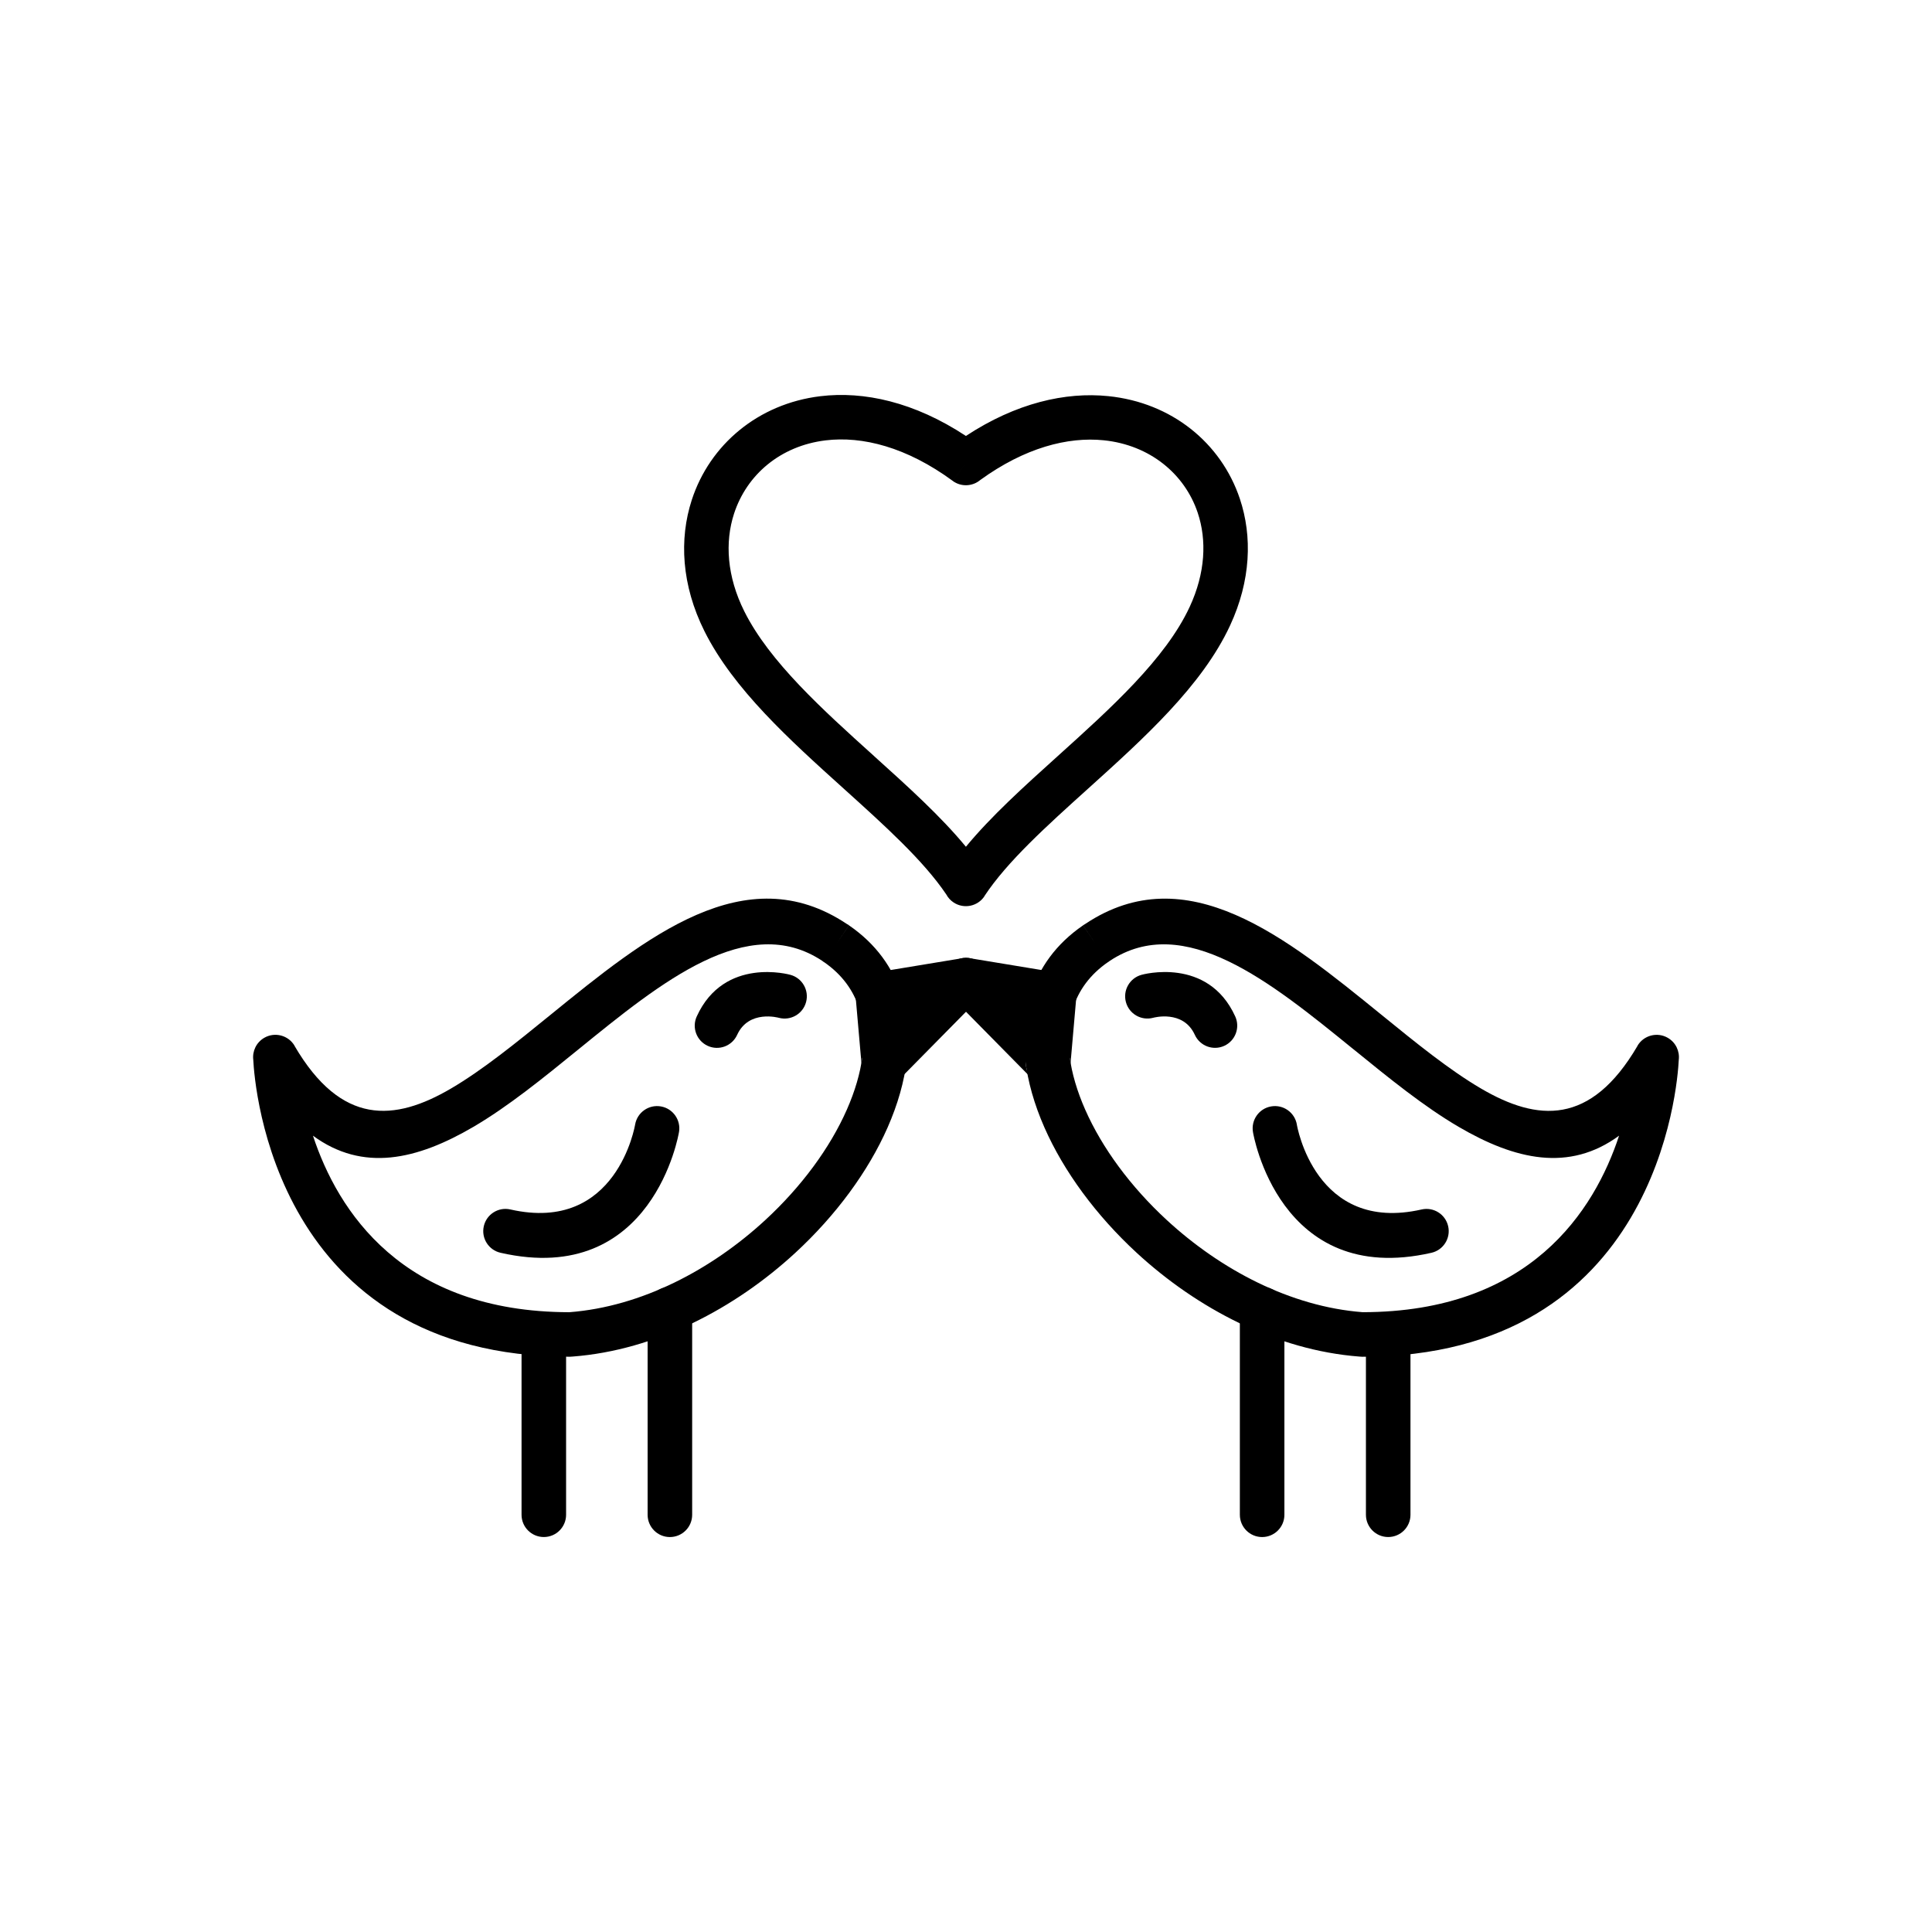
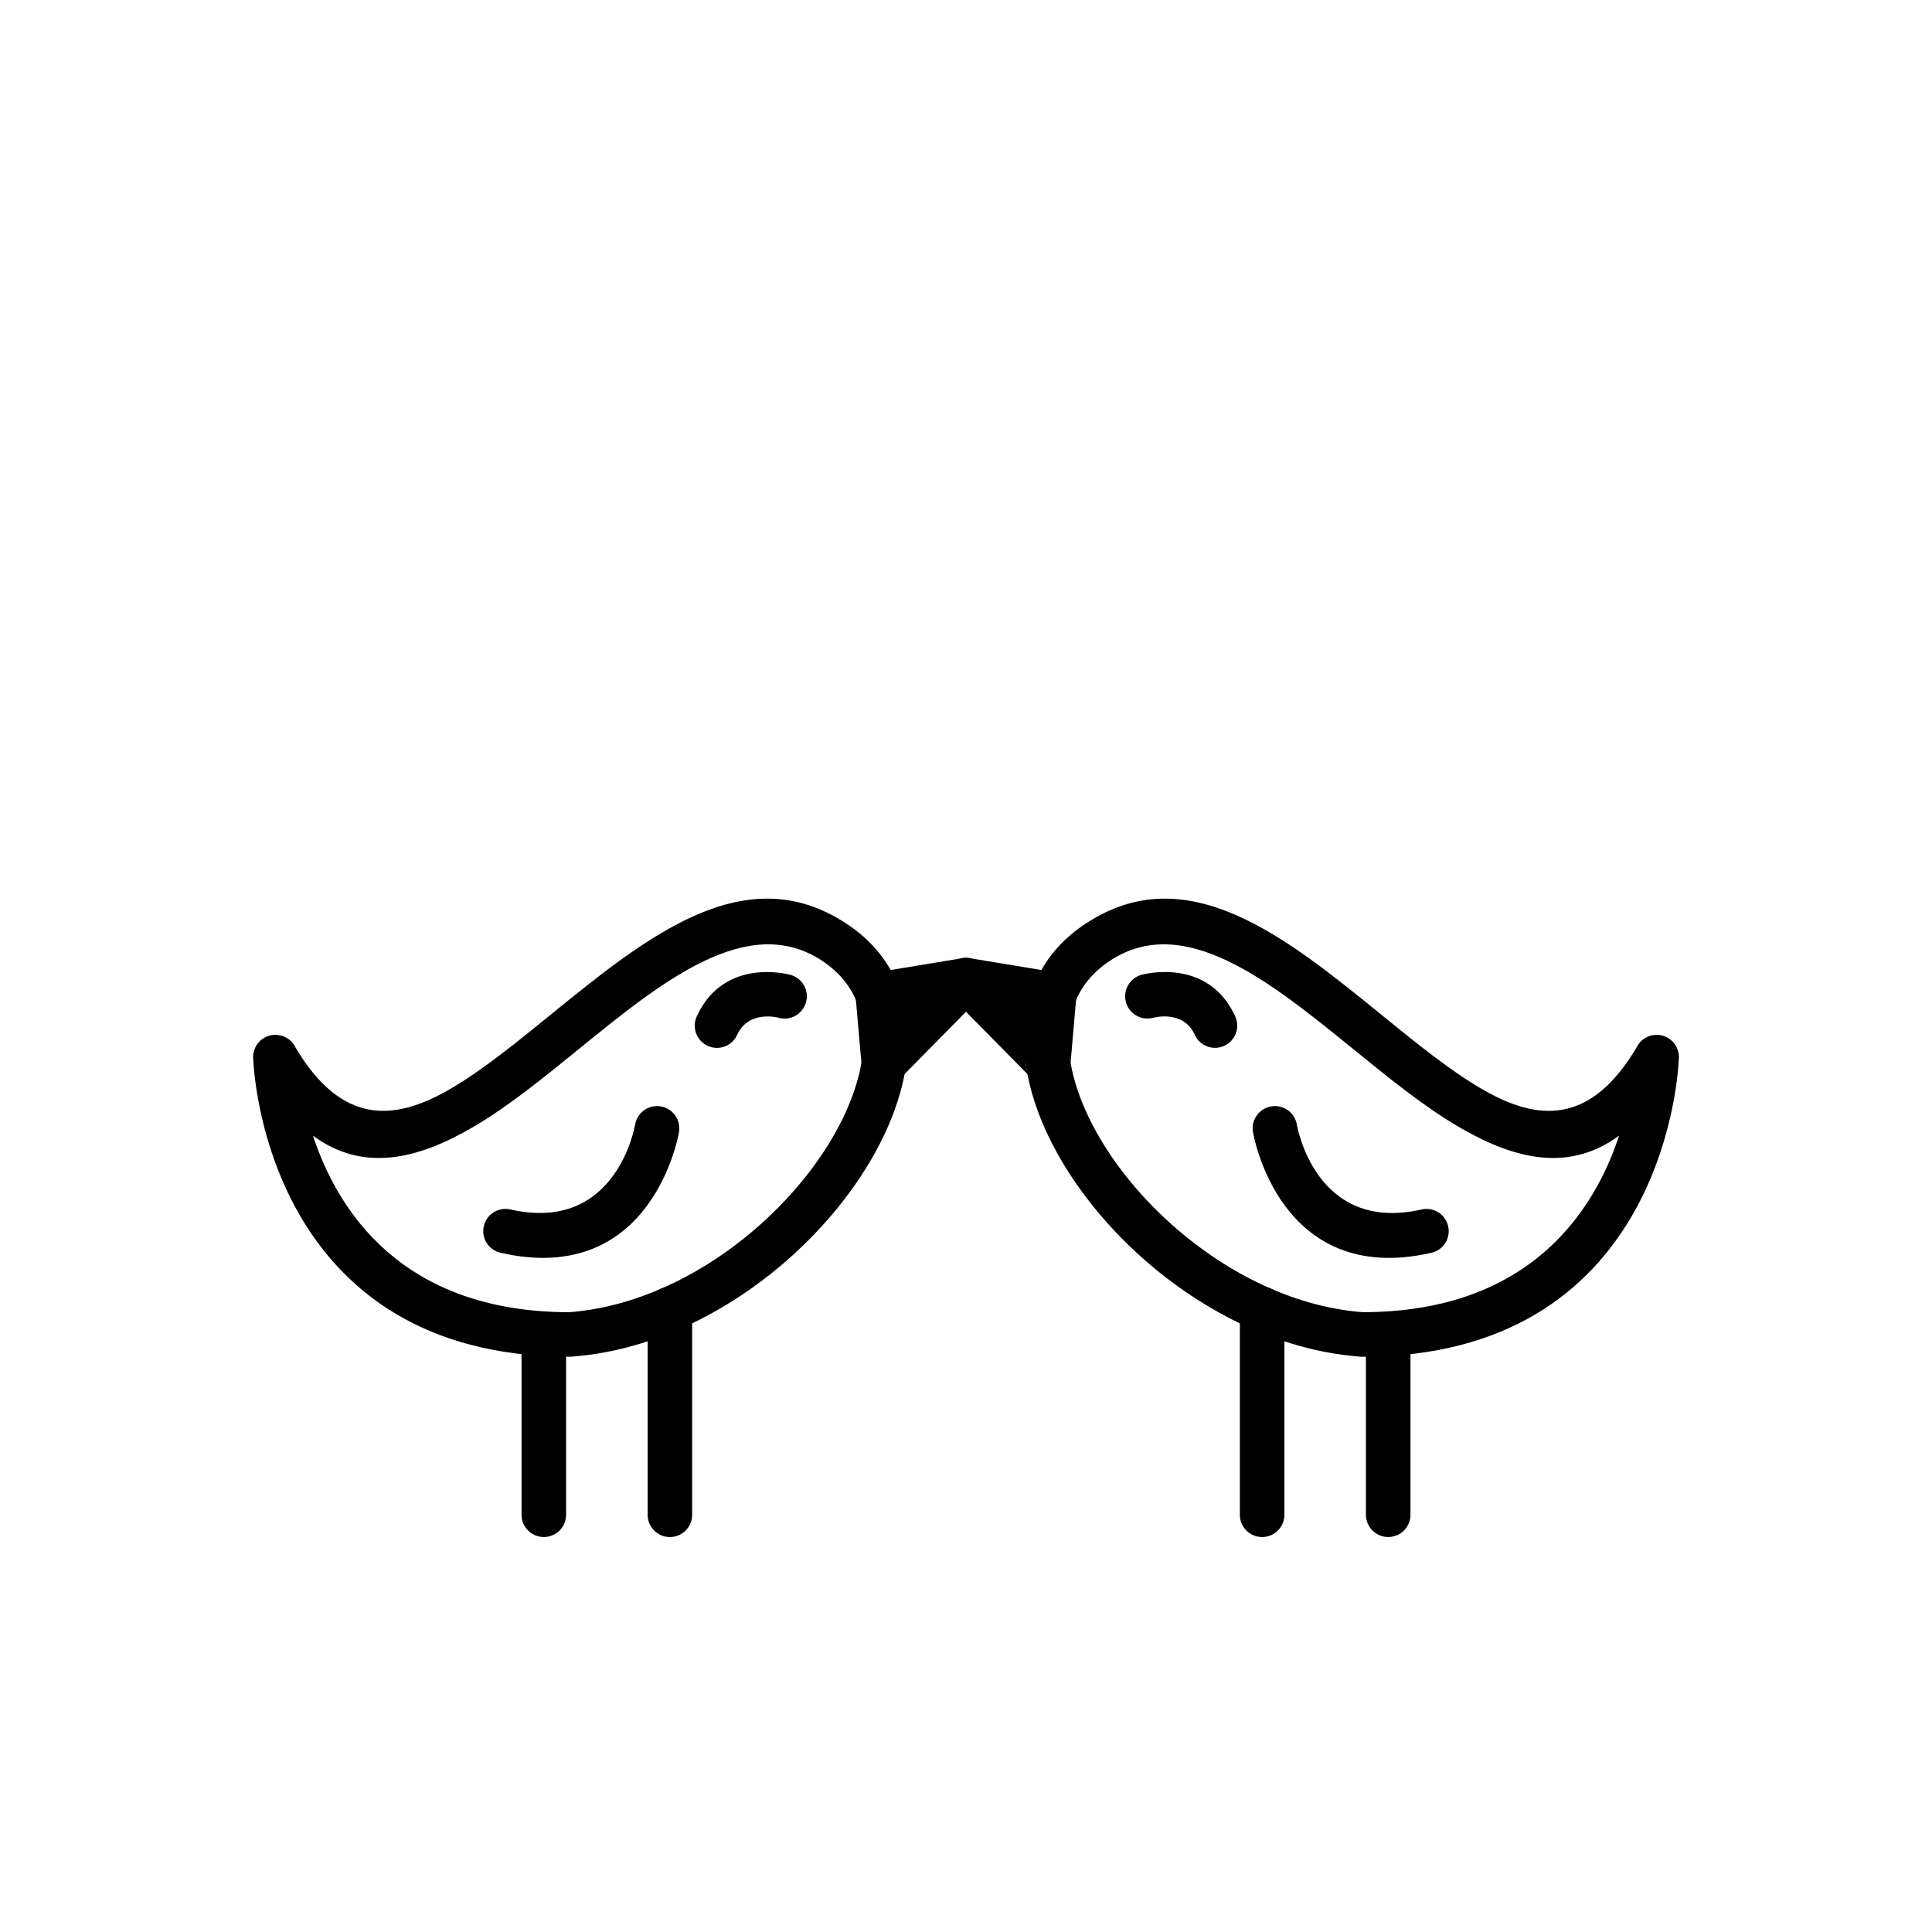
<svg xmlns="http://www.w3.org/2000/svg" fill="#000000" width="800px" height="800px" version="1.1" viewBox="144 144 512 512">
  <g>
    <path d="m361.91 398.64c-19.715-13.055-42.559 5.516-64.617 23.453-9.371 7.621-18.613 15.133-27.844 20.539-14.949 8.75-29.27 12.051-42.512 2.34 6.551 19.895 23.605 46.734 67.949 46.777 19.172-1.473 37.688-11.297 51.922-24.422 9.57-8.828 17.145-19.098 21.629-29.289 4.246-9.645 5.66-19.078 3.227-26.824-1.496-4.754-4.519-8.965-9.332-12.277l-0.012 0.016c-0.141-0.098-0.277-0.199-0.406-0.305zm-72.043 14.32c25.383-20.641 51.668-42.008 78.531-24.113 0.207 0.109 0.41 0.23 0.609 0.367l-3.344 4.867 3.344-4.844c7.129 4.898 11.641 11.238 13.91 18.465 3.336 10.613 1.672 22.906-3.688 35.082-5.121 11.633-13.68 23.281-24.441 33.207-16 14.758-37.012 25.82-59.008 27.508-0.258 0.035-0.52 0.051-0.785 0.051-78.156 0-83.535-71.832-83.875-78.676-0.281-2.269 0.777-4.598 2.879-5.828 2.812-1.648 6.43-0.699 8.078 2.113l-0.02 0.012c12.402 21.188 26.5 20.055 41.445 11.309 8.418-4.93 17.332-12.176 26.367-19.523z" />
    <path d="m323.94 444.04c0.559-3.211-1.586-6.266-4.797-6.828-3.211-0.559-6.266 1.586-6.828 4.797-0.016 0.082-4.781 28.949-33.07 22.508-3.172-0.715-6.32 1.281-7.035 4.449-0.715 3.172 1.281 6.32 4.449 7.035 40.48 9.219 47.258-31.848 47.277-31.965z" />
    <path d="m350.4 413.73c3.144 0.84 6.379-1.027 7.219-4.176 0.84-3.144-1.027-6.379-4.176-7.219-0.051-0.012-17.512-4.965-24.797 11.031-1.352 2.953-0.051 6.445 2.906 7.797 2.953 1.352 6.445 0.051 7.797-2.906 3.086-6.777 11.031-4.531 11.051-4.527z" />
    <path d="m294.02 501.23c0-3.262-2.644-5.902-5.902-5.902-3.262 0-5.902 2.644-5.902 5.902v44.195c0 3.262 2.644 5.902 5.902 5.902 3.262 0 5.902-2.644 5.902-5.902z" />
    <path d="m327.43 490.92c0-3.262-2.644-5.902-5.902-5.902-3.262 0-5.902 2.644-5.902 5.902v54.512c0 3.262 2.644 5.902 5.902 5.902 3.262 0 5.902-2.644 5.902-5.902z" />
    <path d="m374.02 421.7c-1.254 1.277-1.809 2.981-1.668 4.633l5.863-0.504-4.199-4.129zm8.395 8.258-4.199-4.129 5.883-0.508c0.141 1.637-0.402 3.18-1.391 4.336l-0.293 0.297zm0.574-17.352 0.105-0.109-0.113 0.02zm21.203-4.734-21.48 21.789c-0.973 1.141-2.375 1.91-3.984 2.051-3.246 0.281-6.109-2.125-6.387-5.375l-1.586-18.137c-0.316-3.082 1.816-5.914 4.91-6.426l0.961 5.824-0.945-5.812 22.934-3.785c1.918-0.461 4.023 0.047 5.531 1.535 2.32 2.289 2.348 6.027 0.059 8.348z" />
    <path d="m431.61 388.85c26.863-17.895 53.148 3.473 78.531 24.113 9.035 7.348 17.949 14.594 26.367 19.523 14.945 8.75 29.039 9.883 41.445-11.309l-0.02-0.012c1.648-2.812 5.266-3.762 8.078-2.113 2.102 1.23 3.16 3.555 2.879 5.828-0.336 6.844-5.715 78.676-83.875 78.676-0.266 0-0.527-0.02-0.785-0.051-21.996-1.691-43.008-12.75-59.008-27.508-10.762-9.926-19.32-21.574-24.441-33.207-5.359-12.176-7.023-24.469-3.688-35.082 2.273-7.227 6.781-13.566 13.91-18.465l3.344 4.844-3.344-4.867c0.199-0.137 0.402-0.258 0.609-0.367zm71.105 33.246c-22.059-17.938-44.902-36.508-64.617-23.453-0.129 0.105-0.266 0.211-0.406 0.305l-0.012-0.016c-4.816 3.312-7.84 7.523-9.332 12.277-2.438 7.75-1.02 17.18 3.227 26.824 4.484 10.188 12.059 20.461 21.629 29.289 14.234 13.125 32.746 22.953 51.922 24.422 44.348-0.043 61.398-26.883 67.949-46.777-13.242 9.711-27.562 6.41-42.512-2.34-9.23-5.402-18.473-12.918-27.844-20.539z" />
    <path d="m487.68 442.01c-0.559-3.211-3.617-5.359-6.828-4.797-3.211 0.559-5.359 3.617-4.797 6.828 0.02 0.117 6.797 41.184 47.277 31.965 3.172-0.715 5.164-3.863 4.449-7.035s-3.863-5.164-7.035-4.449c-28.289 6.441-33.055-22.426-33.07-22.508z" />
    <path d="m446.55 402.33c-3.144 0.84-5.016 4.074-4.176 7.219s4.074 5.016 7.219 4.176c0.023-0.008 7.965-2.25 11.051 4.527 1.352 2.953 4.84 4.254 7.797 2.906 2.953-1.352 4.254-4.84 2.906-7.797-7.285-15.996-24.75-11.043-24.797-11.031z" />
    <path d="m517.79 501.23c0-3.262-2.644-5.902-5.902-5.902-3.262 0-5.902 2.644-5.902 5.902v44.195c0 3.262 2.644 5.902 5.902 5.902 3.262 0 5.902-2.644 5.902-5.902z" />
    <path d="m484.38 490.92c0-3.262-2.644-5.902-5.902-5.902-3.262 0-5.902 2.644-5.902 5.902v54.512c0 3.262 2.644 5.902 5.902 5.902 3.262 0 5.902-2.644 5.902-5.902z" />
-     <path d="m427.64 426.33c0.141-1.652-0.414-3.359-1.668-4.633l-4.199 4.129-5.883-0.508c-0.141 1.637 0.402 3.18 1.391 4.336l-21.48-21.789-0.012 0.012c-2.289-2.32-2.262-6.059 0.059-8.348 1.508-1.488 3.613-1.996 5.531-1.535l22.934 3.785-0.945 5.812 0.961-5.824c3.098 0.512 5.231 3.344 4.91 6.426l-1.586 18.137c-0.281 3.246-3.141 5.652-6.387 5.375-1.609-0.141-3.012-0.91-3.984-2.051l0.293 0.297 4.199-4.129 5.863 0.504zm-10.742-13.84 0.105 0.109 0.008-0.09z" />
-     <path d="m394.77 381.03c-6.039-8.973-16.398-18.312-27.082-27.949-14.387-12.973-29.336-26.453-37-41.809-6.098-12.219-6.731-24.414-3.363-34.77 2.379-7.324 6.769-13.707 12.66-18.516 5.852-4.777 13.156-7.981 21.398-8.984 11.535-1.402 24.91 1.516 38.594 10.531 13.289-8.738 26.363-11.719 37.754-10.551 8.391 0.859 15.844 3.953 21.82 8.664 6.023 4.75 10.547 11.133 13.023 18.531 3.336 9.965 2.93 21.688-2.586 33.574-7.422 16.004-22.875 29.938-37.727 43.332-10.859 9.793-21.383 19.281-27.375 28.387l-4.914-3.231 4.934 3.246c-1.793 2.723-5.453 3.477-8.176 1.688-0.852-0.559-1.508-1.301-1.957-2.141zm-19.195-36.715c8.969 8.086 17.719 15.977 24.402 24.086 6.684-8.109 15.43-16 24.402-24.09 13.977-12.602 28.52-25.715 34.91-39.504 4.172-8.996 4.543-17.672 2.125-24.906-1.73-5.176-4.91-9.652-9.148-12.996-4.285-3.379-9.66-5.598-15.734-6.223-9.59-0.98-20.961 1.98-32.762 10.531-2.035 1.711-5.047 1.879-7.285 0.238l3.488-4.762-3.484 4.75c-12.227-8.961-23.945-11.926-33.727-10.734-5.961 0.727-11.199 3.004-15.355 6.402-4.117 3.363-7.195 7.852-8.879 13.027-2.449 7.543-1.906 16.598 2.719 25.867 6.672 13.367 20.766 26.074 34.324 38.301z" />
+     <path d="m427.64 426.33c0.141-1.652-0.414-3.359-1.668-4.633l-4.199 4.129-5.883-0.508c-0.141 1.637 0.402 3.18 1.391 4.336l-21.48-21.789-0.012 0.012c-2.289-2.32-2.262-6.059 0.059-8.348 1.508-1.488 3.613-1.996 5.531-1.535l22.934 3.785-0.945 5.812 0.961-5.824c3.098 0.512 5.231 3.344 4.91 6.426l-1.586 18.137c-0.281 3.246-3.141 5.652-6.387 5.375-1.609-0.141-3.012-0.91-3.984-2.051l0.293 0.297 4.199-4.129 5.863 0.504m-10.742-13.84 0.105 0.109 0.008-0.09z" />
  </g>
</svg>